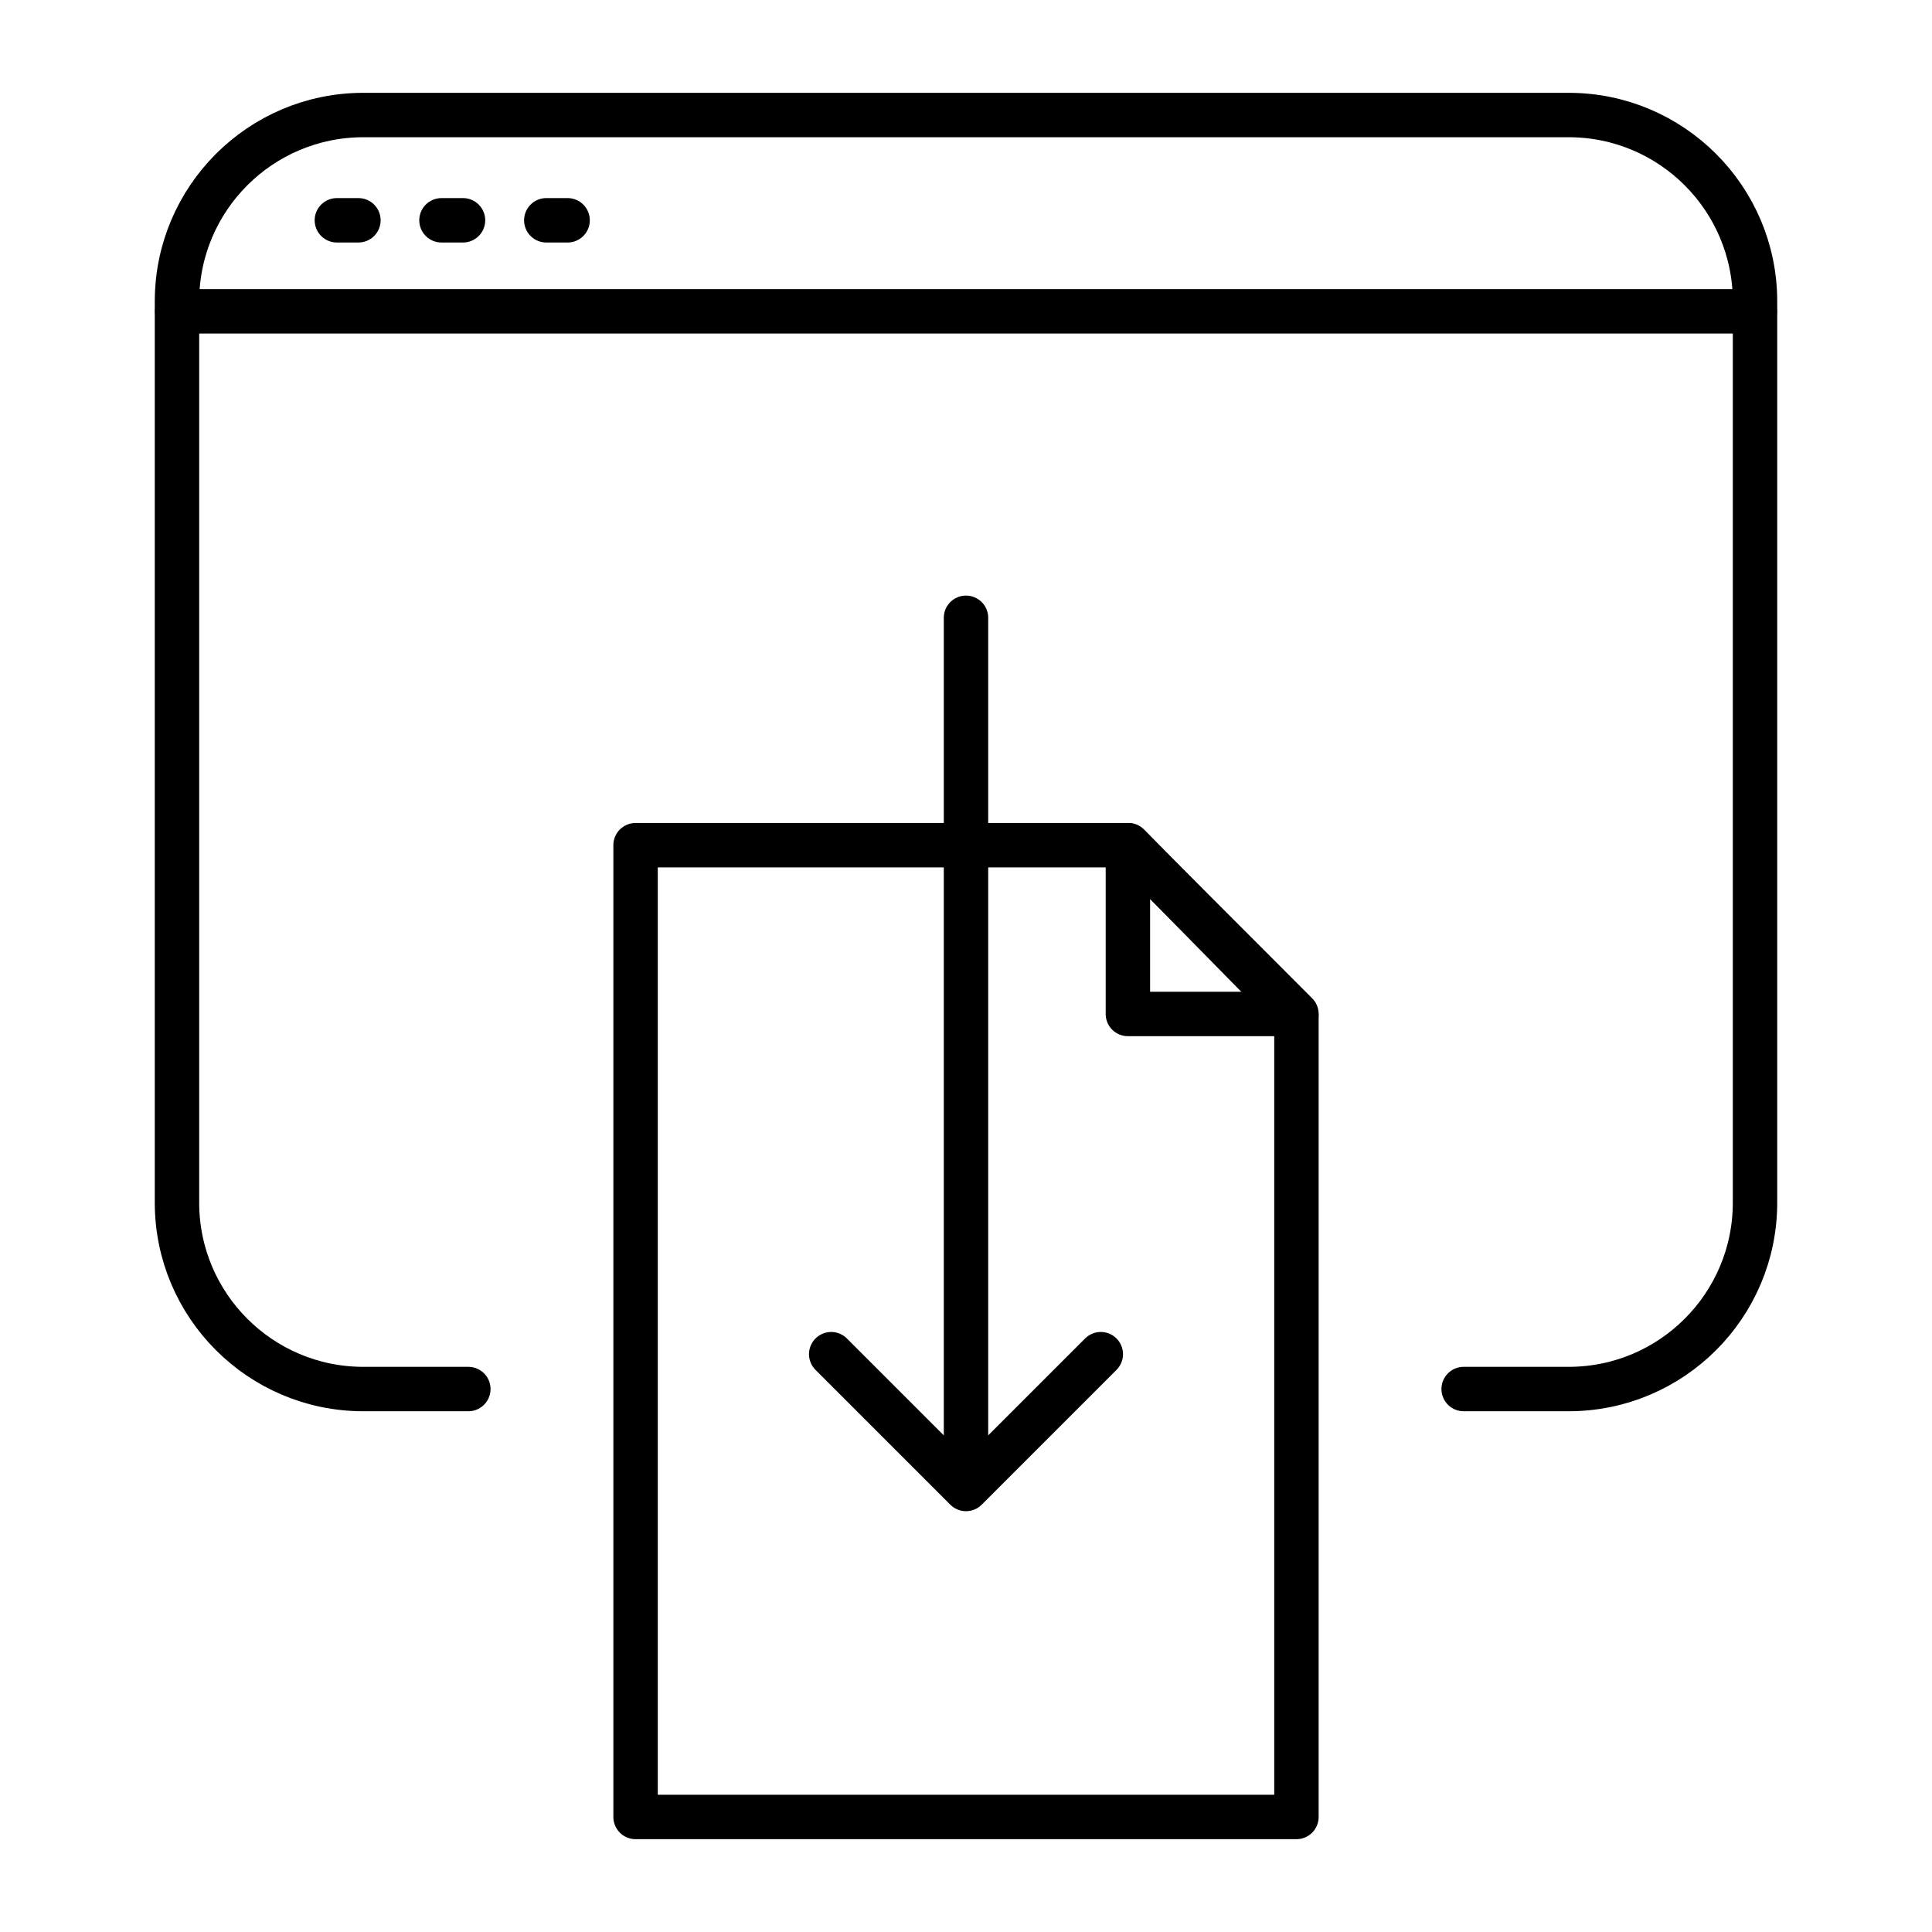
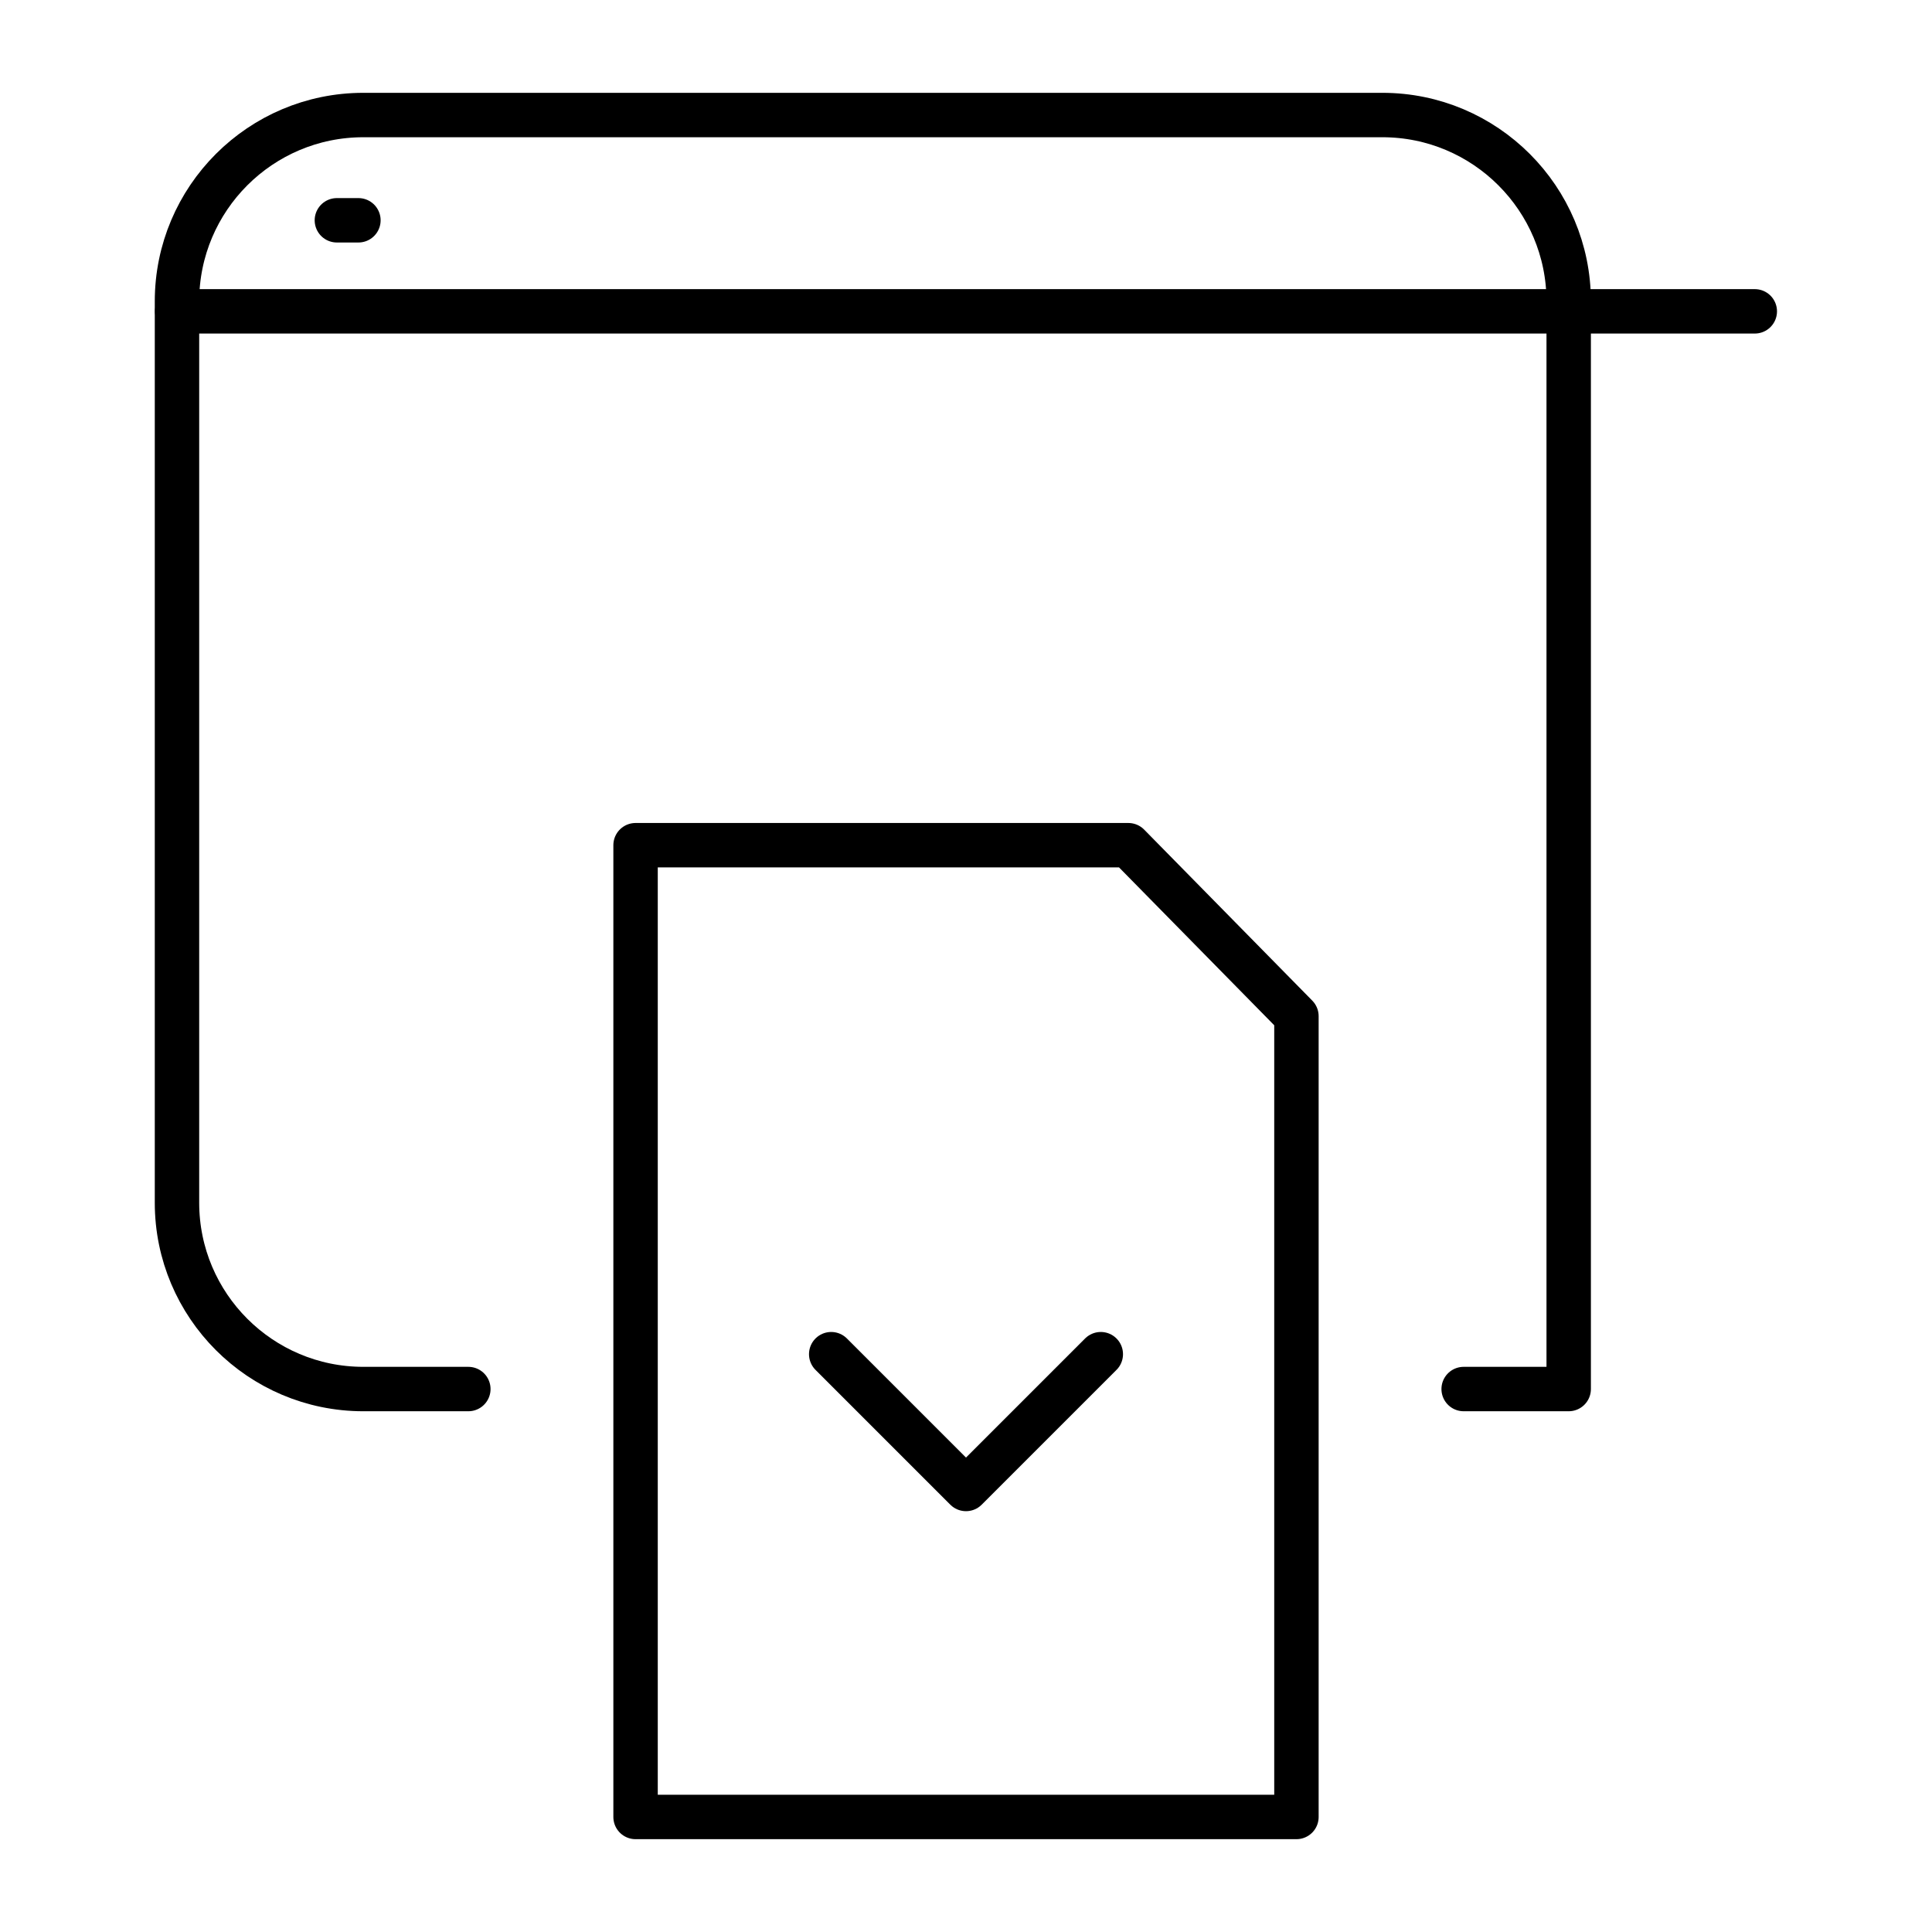
<svg xmlns="http://www.w3.org/2000/svg" id="uuid-5c390d59-2e07-4978-bce9-a39e3a375274" width="87" height="87" viewBox="0 0 87 87">
-   <path d="m65.91,62.55h4.73c4.63,0,8.39-3.76,8.39-8.39V13.57c0-4.63-3.76-8.39-8.39-8.39H16.36c-4.63,0-8.39,3.76-8.39,8.39v40.59c0,4.63,3.76,8.39,8.39,8.39h4.73" style="fill:none; stroke:#000; stroke-linecap:round; stroke-linejoin:round; stroke-width:2px;" />
+   <path d="m65.91,62.55h4.73V13.57c0-4.63-3.76-8.39-8.39-8.39H16.36c-4.63,0-8.39,3.76-8.39,8.39v40.59c0,4.63,3.76,8.39,8.39,8.39h4.73" style="fill:none; stroke:#000; stroke-linecap:round; stroke-linejoin:round; stroke-width:2px;" />
  <line x1="15.17" y1="9.92" x2="16.14" y2="9.92" style="fill:none; stroke:#000; stroke-linecap:round; stroke-linejoin:round; stroke-width:2px;" />
  <line x1="7.98" y1="14.02" x2="79.02" y2="14.02" style="fill:none; stroke:#000; stroke-linecap:round; stroke-linejoin:round; stroke-width:2px;" />
-   <line x1="19.88" y1="9.92" x2="20.85" y2="9.92" style="fill:none; stroke:#000; stroke-linecap:round; stroke-linejoin:round; stroke-width:2px;" />
-   <line x1="24.6" y1="9.92" x2="25.56" y2="9.92" style="fill:none; stroke:#000; stroke-linecap:round; stroke-linejoin:round; stroke-width:2px;" />
  <polygon points="28.62 64.83 28.62 38.06 50.81 38.06 58.38 45.76 58.38 61.48 58.38 67.92 58.38 81.82 28.62 81.82 28.62 78.91 28.62 64.83" style="fill:none; stroke:#000; stroke-linecap:round; stroke-linejoin:round; stroke-width:2px;" />
-   <polygon points="50.79 38.06 50.79 45.66 58.38 45.66 50.79 38.06" style="fill:none; stroke:#000; stroke-linecap:round; stroke-linejoin:round; stroke-width:2px;" />
-   <line x1="43.5" y1="66.6" x2="43.5" y2="27.82" style="fill:none; stroke:#000; stroke-linecap:round; stroke-linejoin:round; stroke-width:2px;" />
  <polyline points="49.57 60.98 43.5 67.05 37.43 60.98" style="fill:none; stroke:#000; stroke-linecap:round; stroke-linejoin:round; stroke-width:2px;" />
</svg>